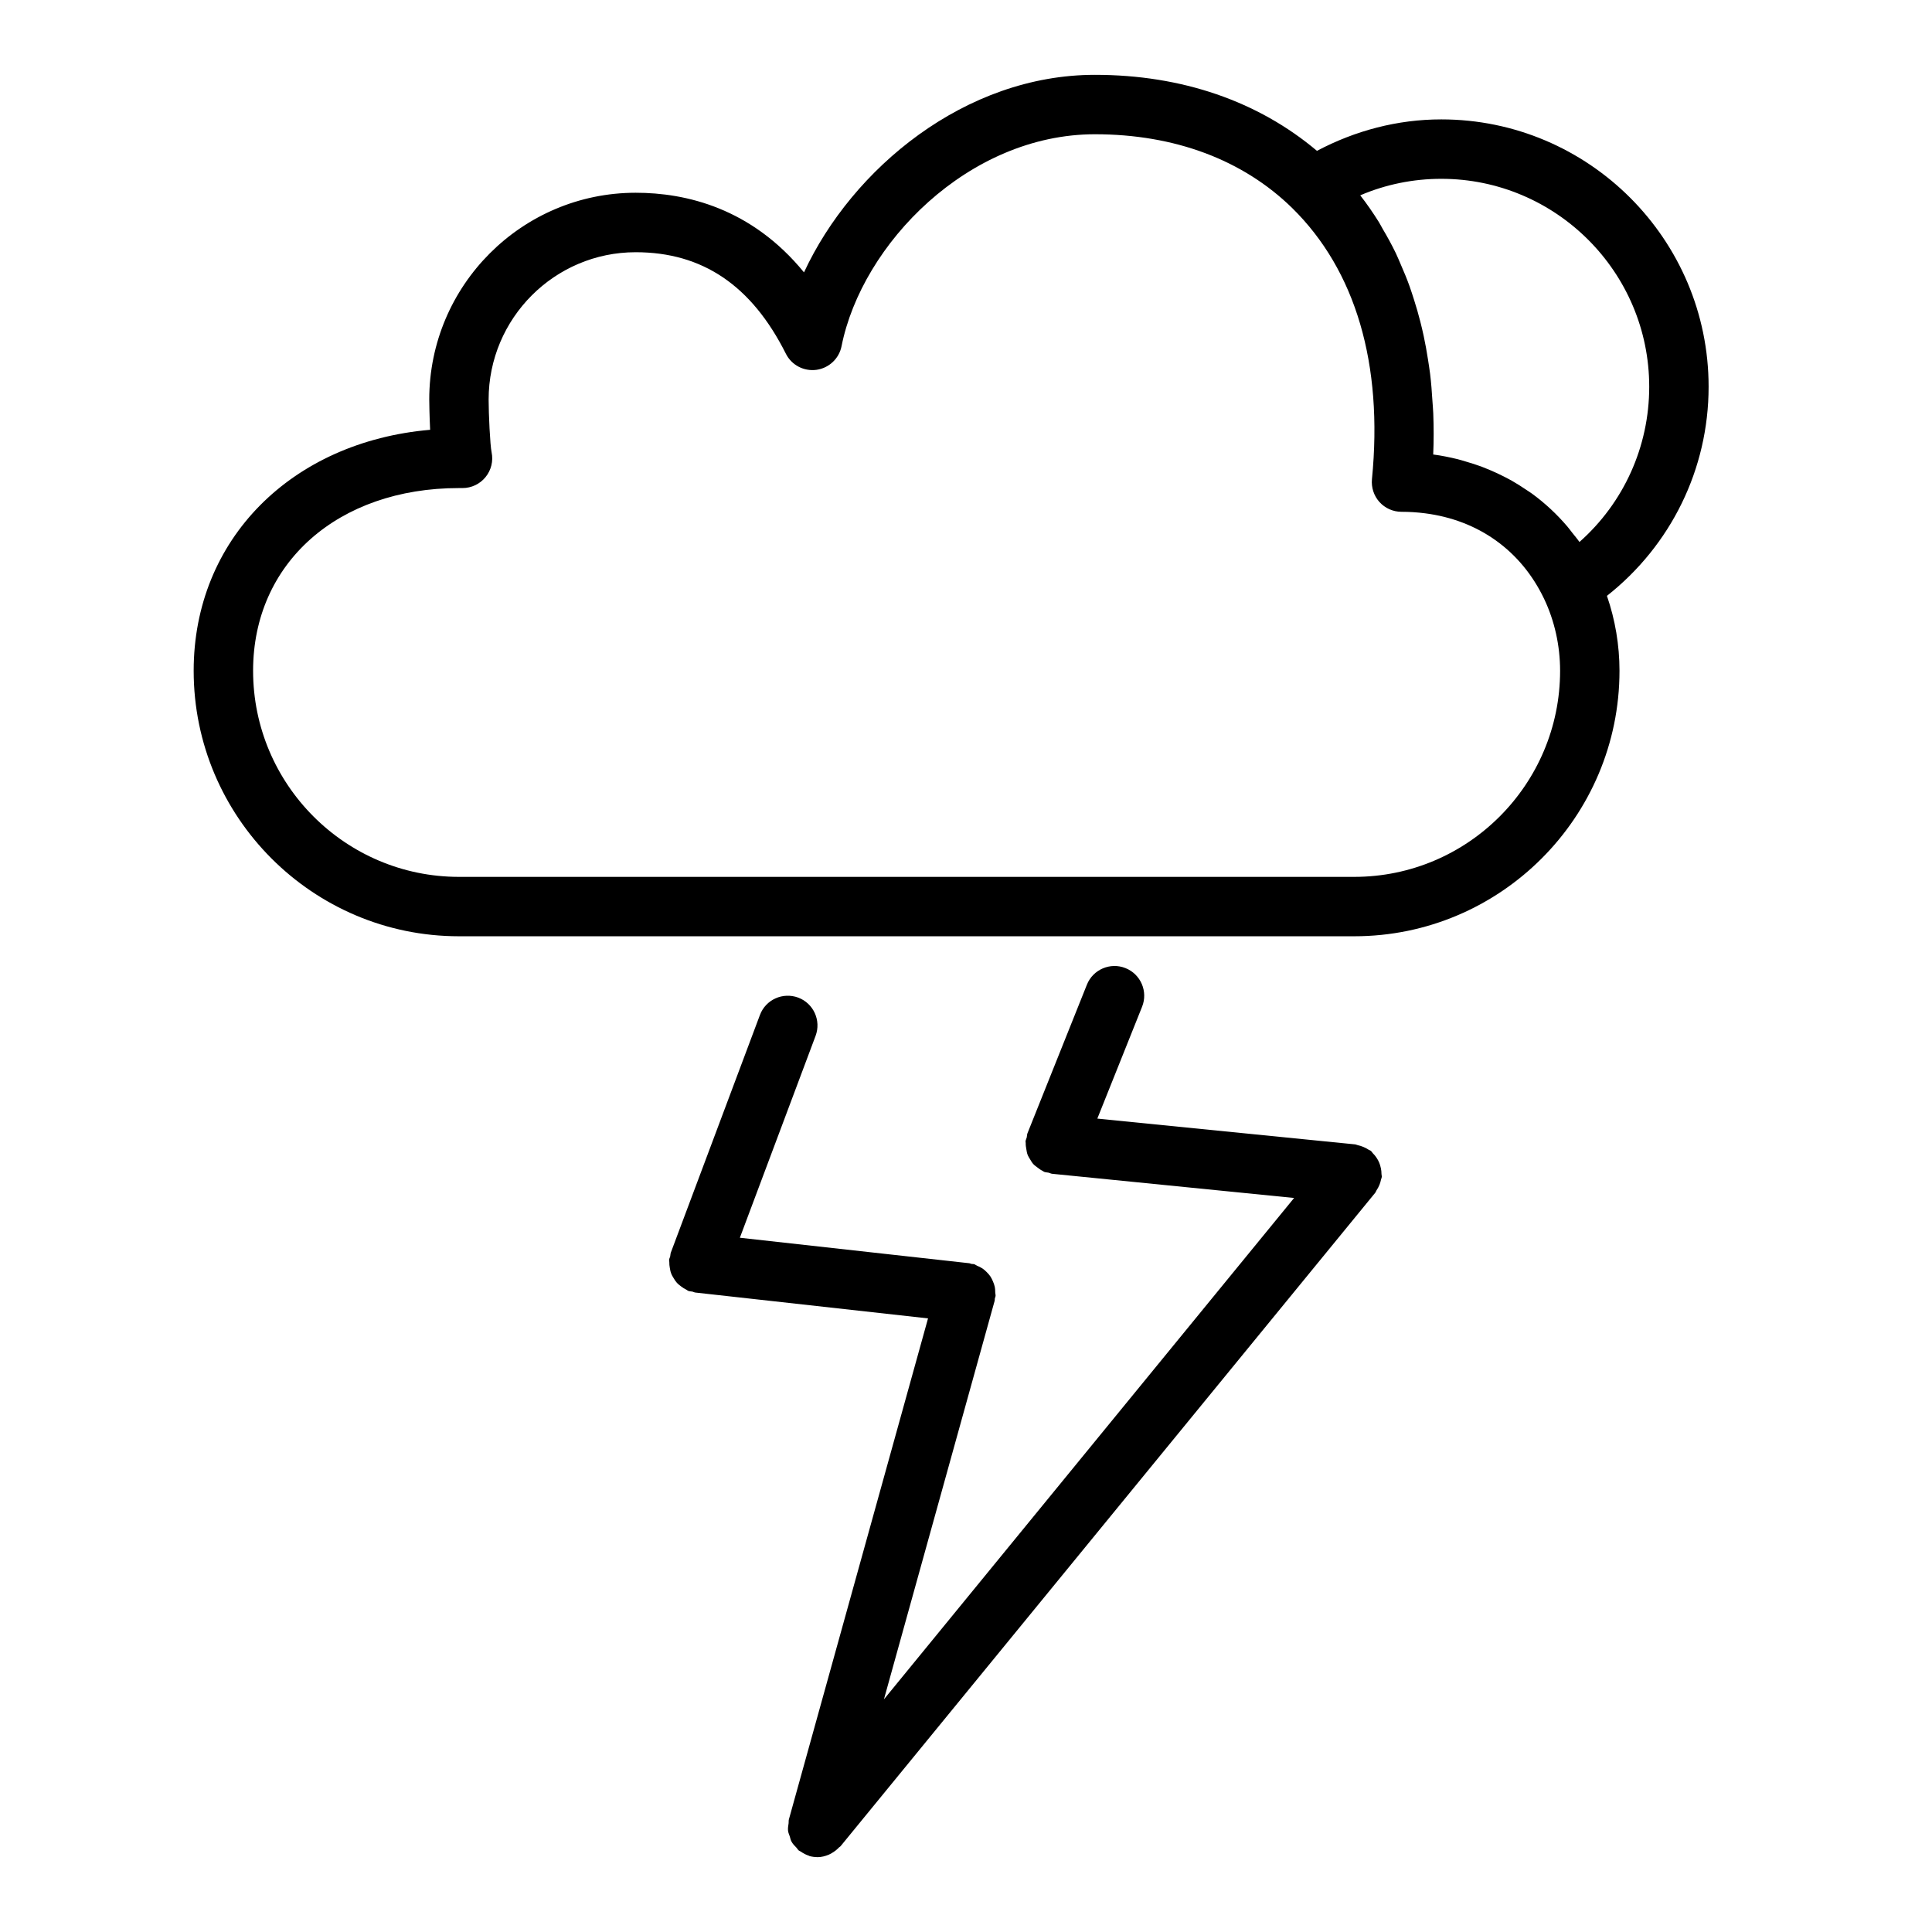
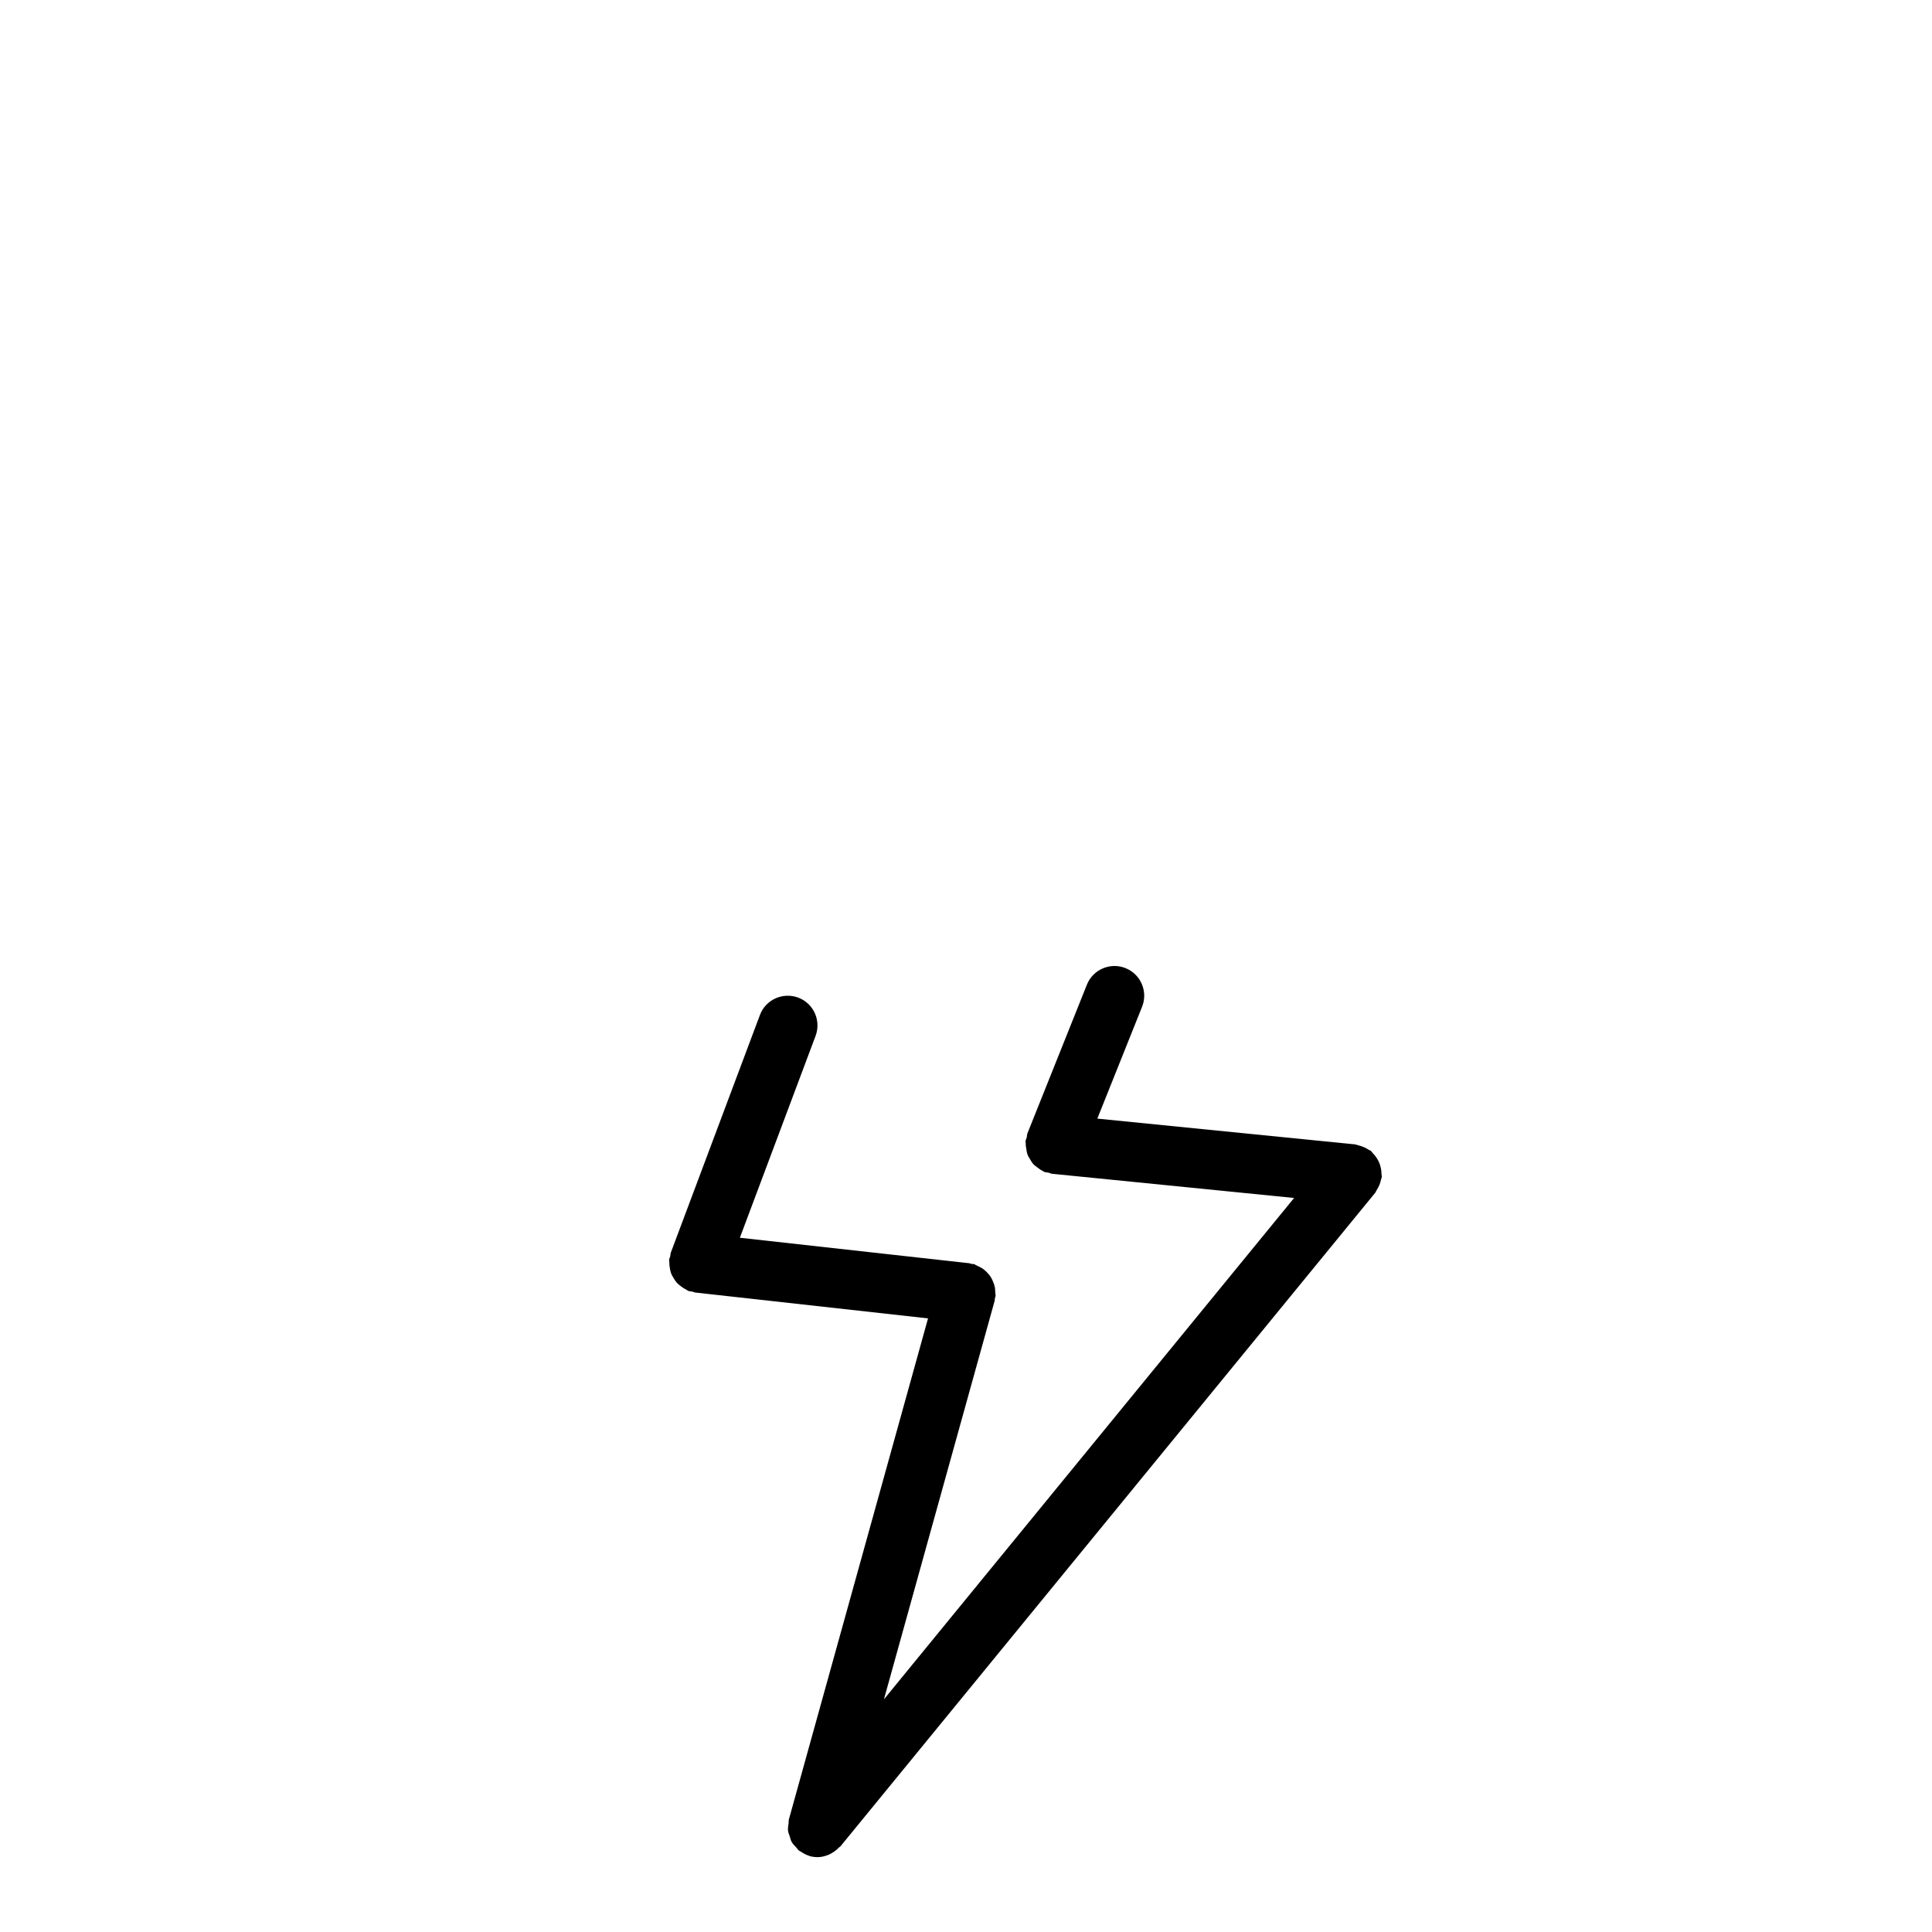
<svg xmlns="http://www.w3.org/2000/svg" fill="#000000" width="800px" height="800px" version="1.1" viewBox="144 144 512 512">
  <g>
-     <path d="m525.95 175.64c-11.578 0-22.797 2.969-32.945 8.336-15.586-13.145-35.77-20.145-58.84-20.145-34.402 0-64.312 24.805-77.098 52.348-13.957-17.066-31.324-21.098-44.602-21.098-30.164 0-54.711 24.578-54.711 54.781 0 0.82 0.055 4.289 0.234 8.039-36.738 3.168-62.664 29.043-62.664 63.852 0 38.801 31.535 70.367 70.301 70.367h237.26c38.762 0 70.297-31.566 70.297-70.367 0-6.762-1.141-13.516-3.328-19.844 16.938-13.359 26.945-33.582 26.945-55.422 0-39.066-31.781-70.848-70.852-70.848zm-23.062 200.74h-237.26c-30.09 0-54.555-24.508-54.555-54.625 0-28.504 22.434-48.414 54.555-48.414h0.945c2.371 0 4.613-1.07 6.102-2.906 1.496-1.836 2.086-4.25 1.605-6.566-0.402-1.906-0.789-10.234-0.789-13.988 0-21.523 17.484-39.039 38.965-39.039 17.703 0 30.723 8.801 39.809 26.898 1.504 3.008 4.731 4.707 8.086 4.273 3.328-0.457 6.016-2.969 6.668-6.266 5.406-27.129 33.676-56.168 67.148-56.168 21.113 0 39.195 6.762 52.27 19.547 16.84 16.539 24.145 41.391 21.145 71.855-0.211 2.211 0.504 4.418 2 6.07 1.488 1.645 3.613 2.582 5.832 2.582 2.125 0 4.195 0.133 6.211 0.395 14.113 1.801 25.418 9.816 31.551 22.609 2.797 5.852 4.266 12.465 4.266 19.117 0 30.117-24.465 54.625-54.551 54.625zm59.684-88.75c-0.605-0.867-1.289-1.66-1.938-2.481-0.426-0.535-0.82-1.094-1.258-1.605-2.785-3.273-5.91-6.18-9.336-8.691-0.535-0.395-1.109-0.738-1.652-1.109-1.211-0.82-2.457-1.613-3.731-2.34-0.684-0.387-1.379-0.738-2.078-1.102-1.227-0.629-2.488-1.211-3.769-1.754-0.73-0.309-1.465-0.613-2.203-0.891-1.387-0.512-2.801-0.953-4.242-1.371-0.676-0.188-1.34-0.418-2.023-0.582-2.133-0.52-4.297-0.969-6.527-1.258 0.164-3.684 0.148-7.297 0.016-10.855-0.039-1.148-0.156-2.258-0.227-3.402-0.148-2.387-0.324-4.754-0.605-7.062-0.164-1.309-0.371-2.566-0.566-3.848-0.332-2.102-0.691-4.164-1.133-6.203-0.277-1.289-0.574-2.559-0.898-3.816-0.496-1.977-1.062-3.914-1.668-5.816-0.387-1.195-0.762-2.402-1.18-3.566-0.699-1.961-1.488-3.848-2.312-5.731-0.449-1.023-0.859-2.07-1.34-3.062-1.078-2.227-2.258-4.375-3.504-6.473-0.324-0.551-0.605-1.148-0.945-1.691-1.543-2.481-3.195-4.871-4.977-7.156 6.75-2.887 14.039-4.375 21.477-4.375 30.379 0 55.105 24.727 55.105 55.105 0 15.914-6.785 30.777-18.484 41.137z" />
    <path d="m509.93 453.54c-0.102-0.496-0.227-0.961-0.426-1.418-0.18-0.457-0.418-0.867-0.691-1.281-0.301-0.465-0.629-0.867-1.023-1.25-0.18-0.18-0.277-0.418-0.48-0.582-0.18-0.156-0.418-0.188-0.613-0.324-0.449-0.309-0.906-0.535-1.418-0.746-0.496-0.195-0.969-0.363-1.48-0.465-0.234-0.047-0.441-0.18-0.684-0.203l-68.312-6.832 11.863-29.645c1.613-4.039-0.355-8.621-4.394-10.234-4-1.613-8.621 0.34-10.234 4.394l-15.742 39.359c-0.148 0.355-0.117 0.723-0.195 1.094-0.086 0.363-0.285 0.668-0.324 1.047-0.016 0.164 0.055 0.309 0.047 0.465-0.023 0.559 0.07 1.086 0.164 1.621 0.086 0.488 0.141 0.953 0.309 1.402 0.164 0.48 0.441 0.875 0.699 1.309 0.262 0.441 0.496 0.867 0.844 1.242 0.324 0.355 0.707 0.613 1.094 0.906 0.441 0.34 0.859 0.66 1.371 0.898 0.148 0.07 0.234 0.188 0.395 0.25 0.387 0.156 0.781 0.141 1.164 0.219 0.332 0.078 0.613 0.262 0.969 0.301l64.117 6.406-108.7 132.87 29.348-105.64c0.055-0.195 0-0.402 0.047-0.598 0.039-0.219 0.164-0.41 0.188-0.637 0.039-0.324-0.078-0.613-0.086-0.93-0.008-0.543-0.023-1.055-0.141-1.566-0.109-0.496-0.27-0.945-0.473-1.402-0.195-0.473-0.41-0.906-0.691-1.332-0.285-0.418-0.605-0.77-0.961-1.125-0.363-0.363-0.715-0.684-1.141-0.969-0.441-0.293-0.898-0.496-1.395-0.707-0.301-0.125-0.527-0.348-0.844-0.434-0.211-0.055-0.418 0-0.629-0.047-0.211-0.039-0.387-0.164-0.605-0.188l-60.797-6.754 20.066-53.5c1.52-4.078-0.535-8.613-4.606-10.141-4.078-1.504-8.613 0.527-10.141 4.606l-23.617 62.977c-0.125 0.332-0.086 0.66-0.164 0.992-0.078 0.316-0.25 0.574-0.293 0.906-0.023 0.203 0.062 0.395 0.055 0.598-0.016 0.543 0.047 1.055 0.141 1.574 0.086 0.496 0.164 0.969 0.348 1.434 0.172 0.473 0.426 0.883 0.691 1.316 0.262 0.434 0.512 0.836 0.859 1.211 0.332 0.363 0.715 0.652 1.125 0.953 0.426 0.316 0.844 0.605 1.332 0.828 0.188 0.094 0.316 0.242 0.512 0.324 0.371 0.141 0.738 0.125 1.109 0.195 0.277 0.062 0.504 0.219 0.797 0.25l61.652 6.848-36.848 132.68v0.008l-0.031 0.109c-0.094 0.332-0.023 0.652-0.07 0.984-0.102 0.668-0.219 1.34-0.148 2.016 0.062 0.52 0.293 0.992 0.457 1.488 0.148 0.473 0.219 0.945 0.465 1.379 0.332 0.621 0.828 1.117 1.324 1.621 0.211 0.227 0.34 0.512 0.582 0.715 0.016 0.016 0.031 0.016 0.047 0.031 0.148 0.117 0.34 0.164 0.496 0.27 0.676 0.473 1.379 0.852 2.125 1.086 0.086 0.023 0.141 0.086 0.211 0.109 0.684 0.18 1.371 0.27 2.039 0.277 0.023 0 0.039 0.008 0.062 0.008h-0.004 0.008c1.039 0 2.031-0.27 2.969-0.652 0.27-0.117 0.496-0.262 0.762-0.402 0.73-0.402 1.371-0.898 1.945-1.512 0.125-0.133 0.301-0.18 0.418-0.324l141.7-173.18c0.164-0.195 0.203-0.449 0.348-0.652 0.316-0.473 0.566-0.945 0.789-1.48 0.172-0.457 0.309-0.891 0.402-1.363 0.047-0.242 0.18-0.457 0.203-0.707 0.023-0.262-0.078-0.496-0.078-0.754 0-0.547-0.055-1.066-0.168-1.594z" />
  </g>
</svg>